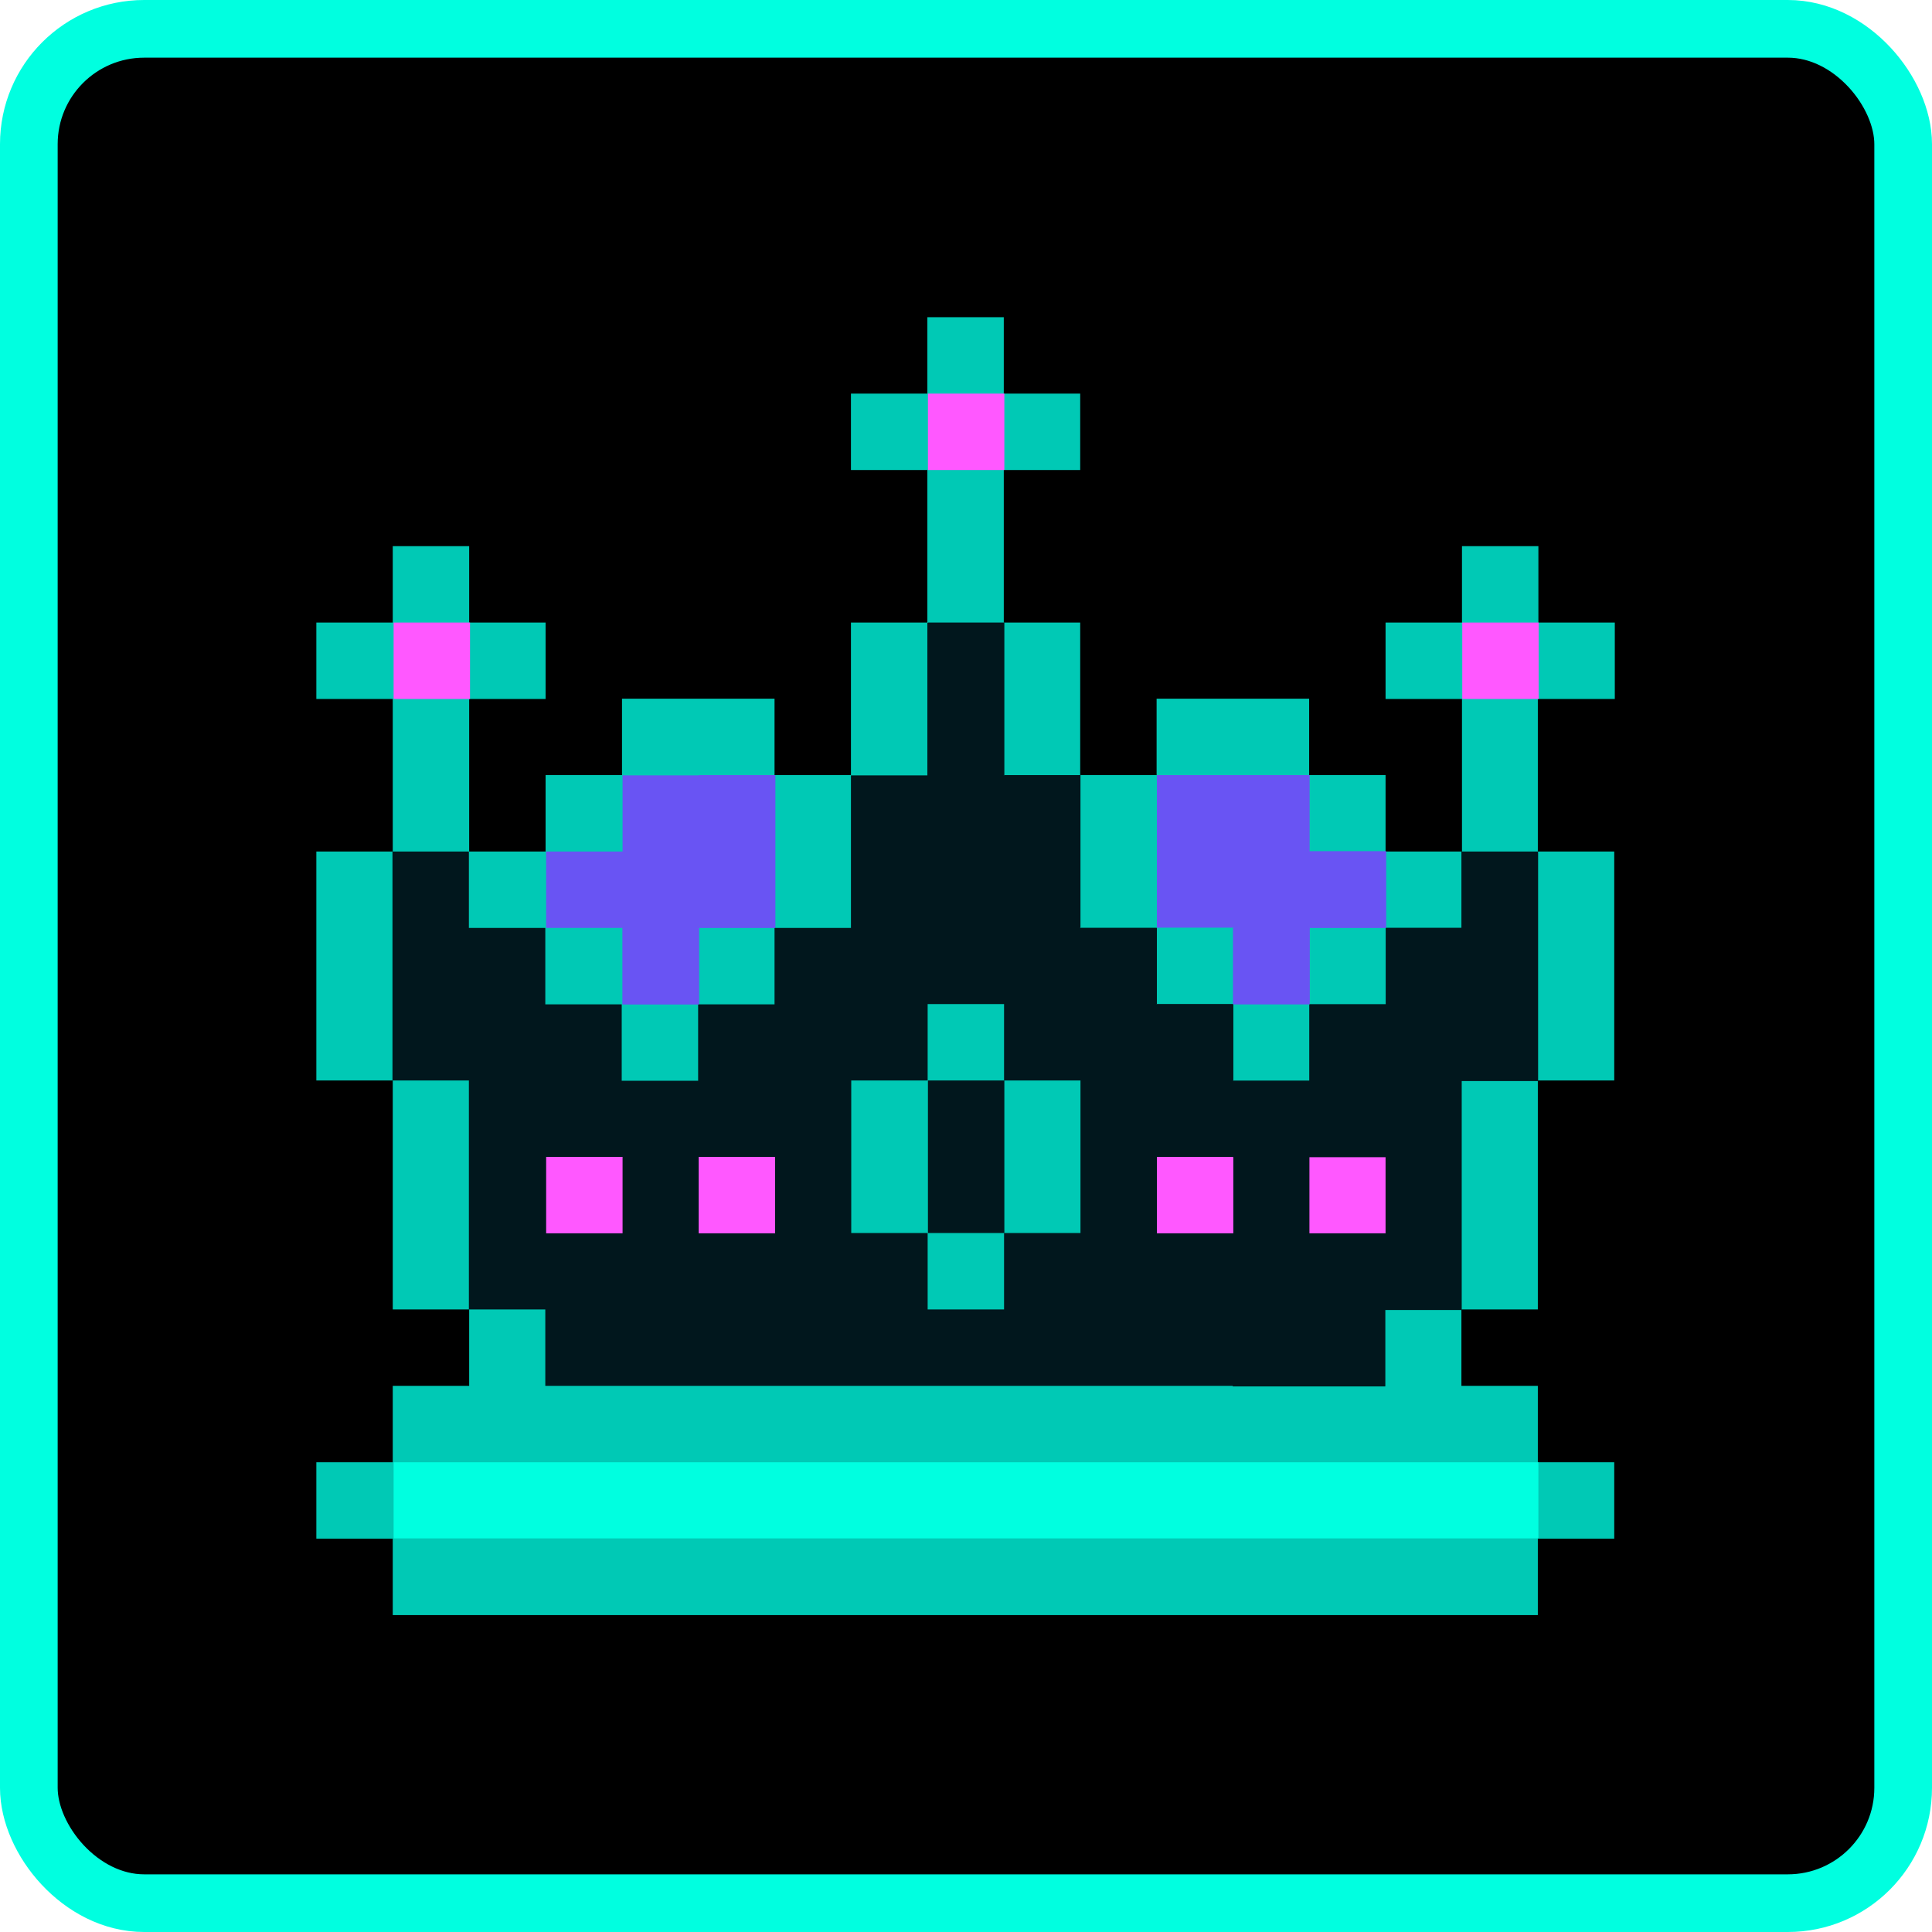
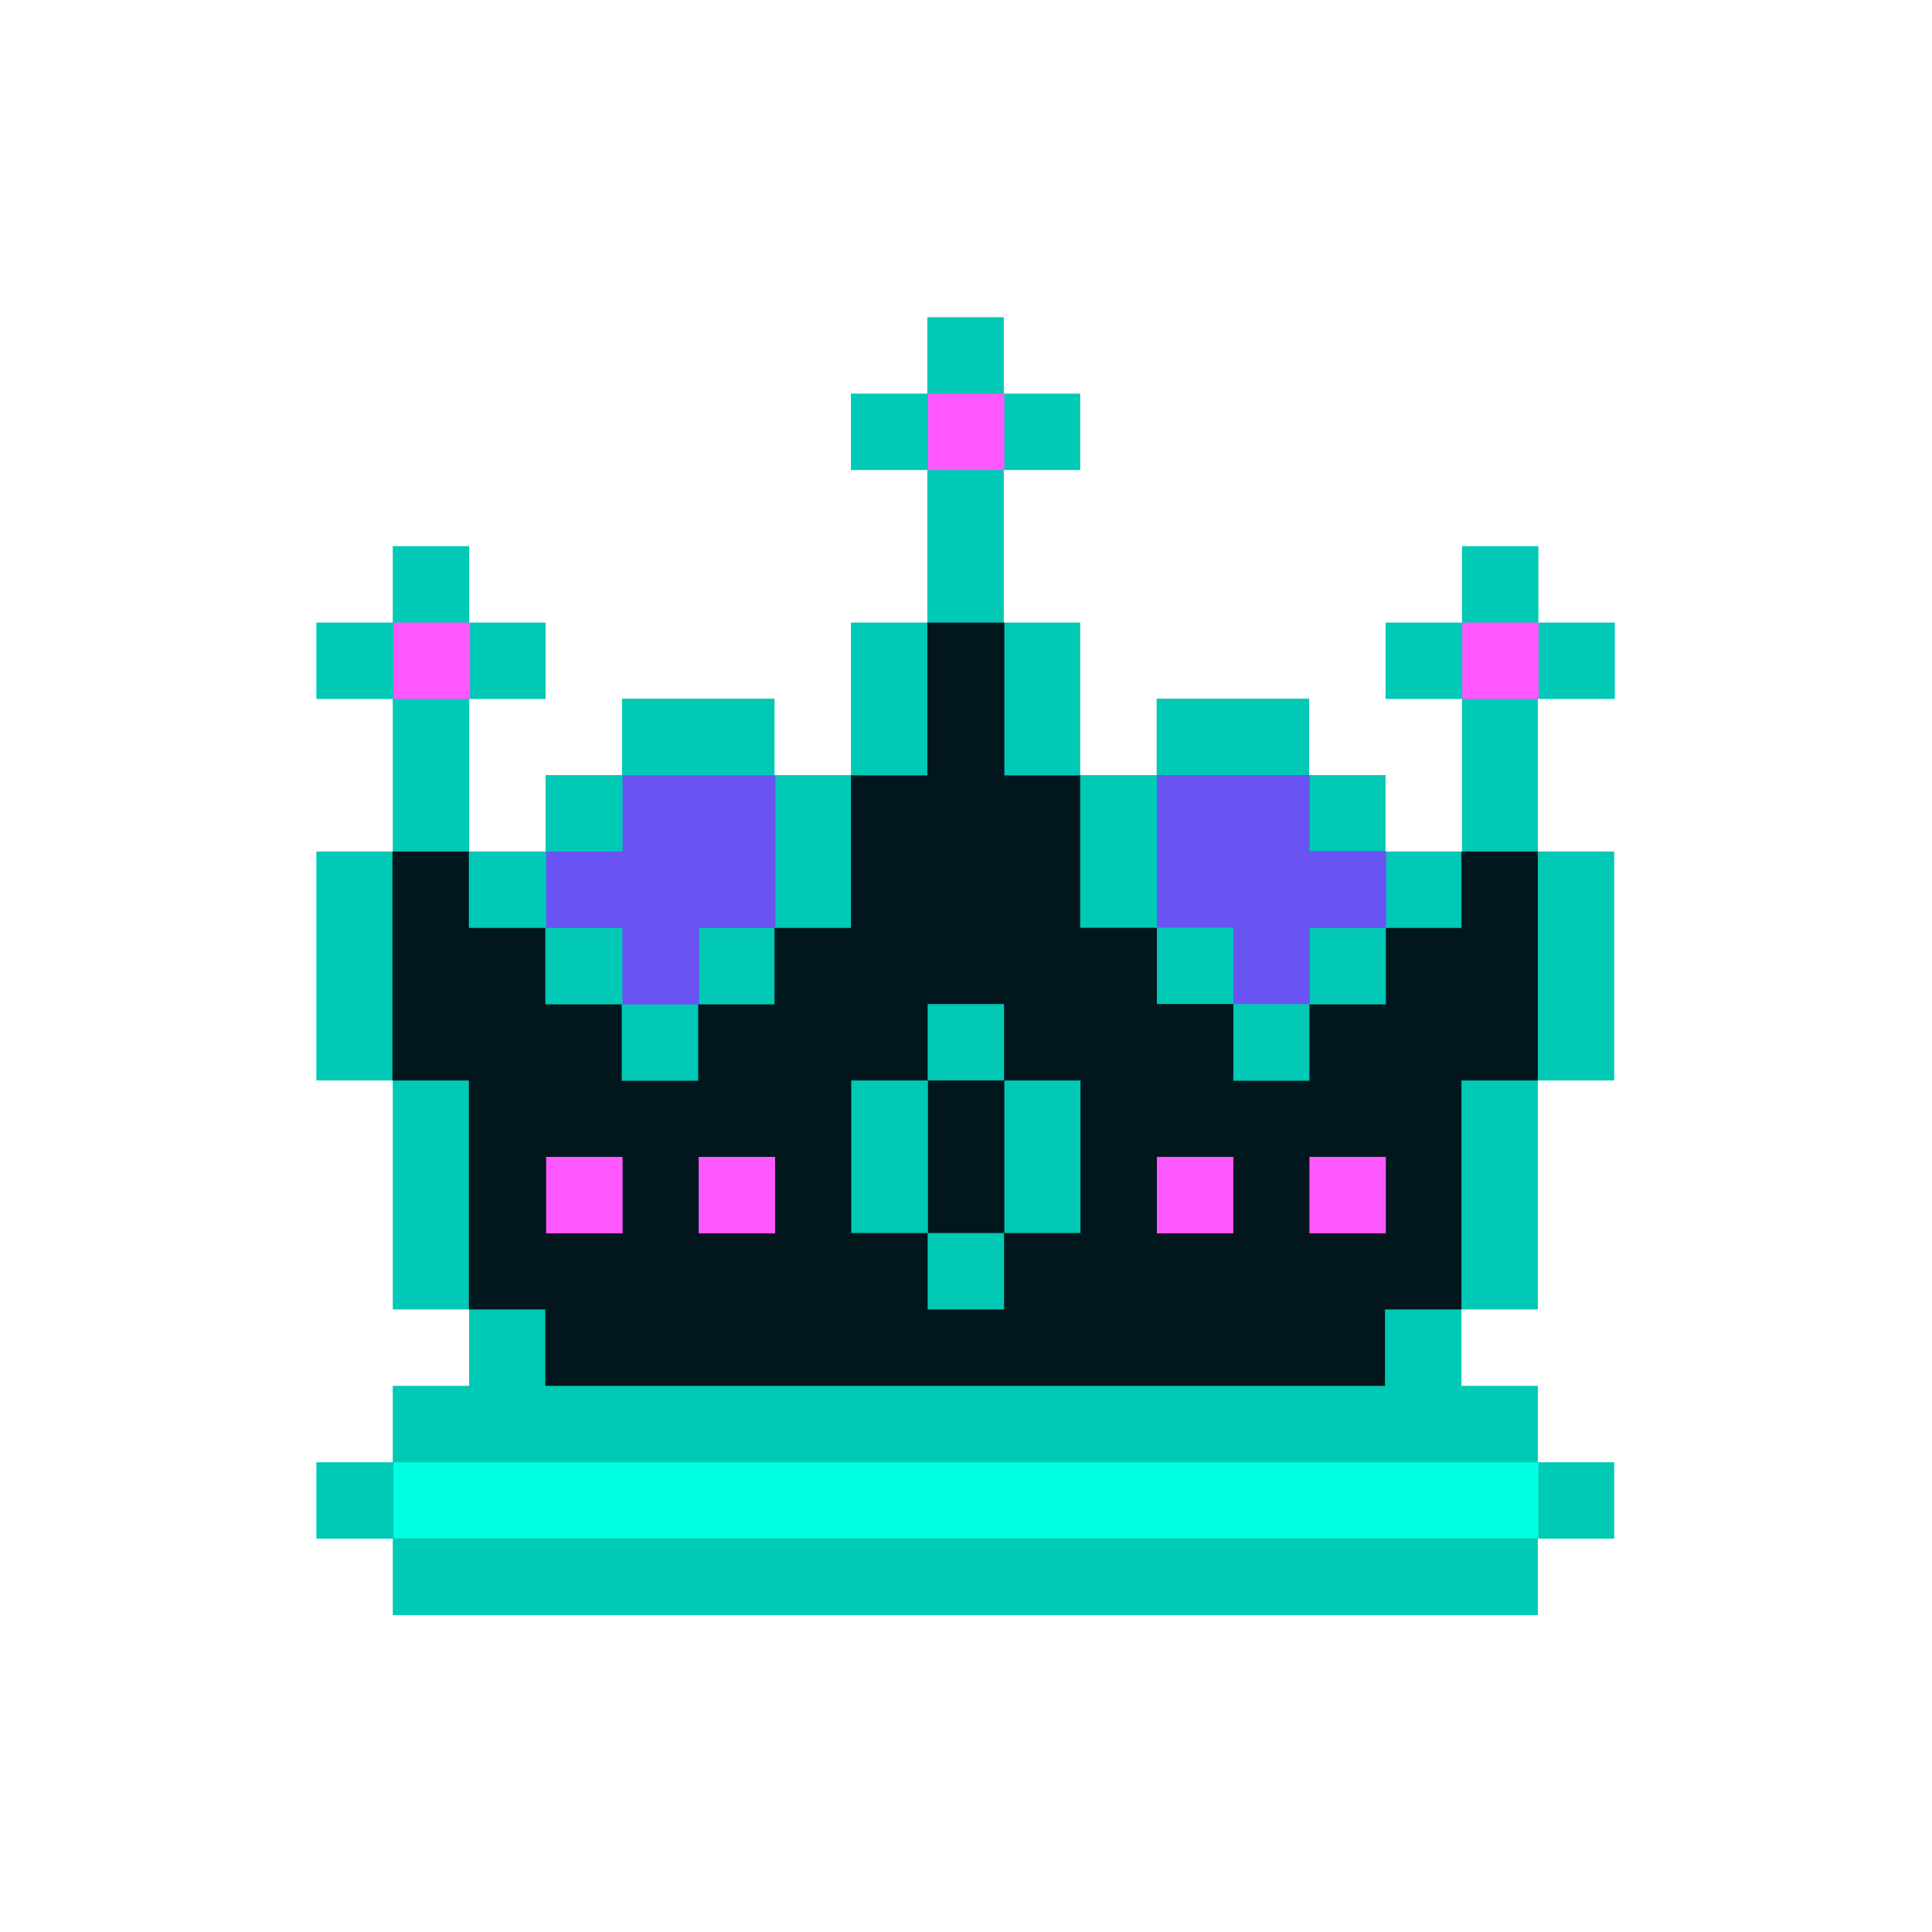
<svg xmlns="http://www.w3.org/2000/svg" id="Layer_2" data-name="Layer 2" viewBox="0 0 67 67">
  <defs>
    <style>
      .cls-1 {
        stroke: #00ffe0;
        stroke-miterlimit: 10;
        stroke-width: 2px;
      }

      .cls-2 {
        fill: #01171d;
      }

      .cls-3 {
        fill: #00c9b5;
      }

      .cls-4 {
        fill: #6954f3;
      }

      .cls-5 {
        fill: #ff58ff;
      }

      .cls-6 {
        fill: #00ffe0;
      }
    </style>
  </defs>
  <g id="Layer_1-2" data-name="Layer 1">
    <g>
-       <rect class="cls-1" x="1" y="1" width="65" height="65" rx="4" ry="4" />
      <g>
        <path class="cls-3" d="M53.35,24.24h2.65v-2.65h-2.65v-2.65h-2.65v2.65h-2.65v2.65h2.65v5.29h-2.65v-2.65h-2.65v-2.65h-5.29v2.65h-2.65v-5.29h-2.65v-5.29h2.65v-2.65h-2.65v-2.65h-2.65v2.65h-2.65v2.65h2.65v5.29h-2.65v5.29h-2.65v-2.65h-5.29v2.65h-2.65v2.65h-2.65v-5.29h2.65v-2.65h-2.65v-2.65h-2.65v2.65h-2.65v2.65h2.65v5.29h-2.65v7.94h2.65v7.94h2.65v2.65h-2.65v2.65h-2.65v2.65h2.65v2.65h39.71v-2.65h2.65v-2.65h-2.65v-2.65h-2.65v-2.65h2.65v-7.94h2.65v-7.94h-2.65v-5.29Z" />
        <g>
          <path class="cls-2" d="M32.18,37.47h2.65v5.29h-2.65v-5.29Z" />
          <g>
            <path class="cls-4" d="M45.41,29.53v-2.65h-5.29v5.29h2.65v2.65h2.65v-2.65h2.65v-2.65h-2.65Z" />
            <path class="cls-4" d="M21.59,26.88v2.65h-2.65v2.65h2.65v2.65h2.65v-2.65h2.65v-5.29h-5.29Z" />
          </g>
          <g>
            <path class="cls-2" d="M50.71,32.18h-2.65v2.65h-2.65v2.65h-2.65v-2.65h-2.65v-2.65h-2.65v-5.29h-2.65v-5.29h-2.65v5.29h-2.65v5.29h-2.65v2.65h-2.65v2.65h-2.65v-2.65h-2.65v-2.65h-2.65v-2.65h-2.65v7.94h2.65v7.94h2.65v2.65h29.12v-2.65h2.65v-7.94h2.65v-7.94h-2.65v2.65ZM37.47,42.76h-2.65v2.65h-2.65v-2.65h-2.65v-5.29h2.65v-2.65h2.65v2.65h2.65v5.29Z" />
            <path class="cls-5" d="M50.71,21.59h2.65v2.65h-2.65v-2.65Z" />
            <path class="cls-5" d="M32.18,13.65h2.65v2.65h-2.65v-2.65Z" />
            <path class="cls-5" d="M13.65,21.59h2.65v2.65h-2.65v-2.65Z" />
          </g>
          <g>
            <path class="cls-5" d="M45.41,40.12h2.65v2.65h-2.65v-2.65Z" />
            <path class="cls-5" d="M40.12,40.12h2.65v2.65h-2.65v-2.65Z" />
            <path class="cls-5" d="M24.23,40.12h2.65v2.65h-2.65v-2.65Z" />
            <path class="cls-5" d="M18.94,40.12h2.65v2.65h-2.65v-2.65Z" />
          </g>
        </g>
        <g>
          <g>
-             <path class="cls-2" d="M50.71,29.53v2.65h-2.65v2.65h-2.65v2.65h-2.65v2.65h5.29v2.65h-2.65v2.65h-2.65v2.65h5.29v-2.65h2.65v-7.94h2.65v-7.94h-2.65Z" />
            <polygon class="cls-6" points="40.12 50.71 13.65 50.71 13.65 53.35 40.12 53.35 53.35 53.35 53.35 50.71 40.12 50.71" />
            <path class="cls-2" d="M40.12,34.82h2.65v2.65h-2.65v-2.65Z" />
            <path class="cls-2" d="M37.47,32.18h2.65v2.65h-2.65v-2.65Z" />
-             <path class="cls-2" d="M34.82,26.88h2.65v5.29h-2.65v-5.29Z" />
            <path class="cls-2" d="M32.18,21.59h2.65v5.29h-2.65v-5.29Z" />
          </g>
          <g>
            <path class="cls-4" d="M45.41,29.53h2.65v2.65h-2.65v-2.65Z" />
-             <path class="cls-4" d="M42.76,32.18h2.65v2.65h-2.65v-2.65Z" />
            <path class="cls-4" d="M42.76,26.88h2.65v2.65h-2.65v-2.65Z" />
-             <path class="cls-4" d="M24.23,26.88h2.65v5.29h-2.65v-5.29Z" />
            <path class="cls-4" d="M21.59,32.18h2.65v2.65h-2.65v-2.65Z" />
          </g>
        </g>
      </g>
    </g>
  </g>
</svg>